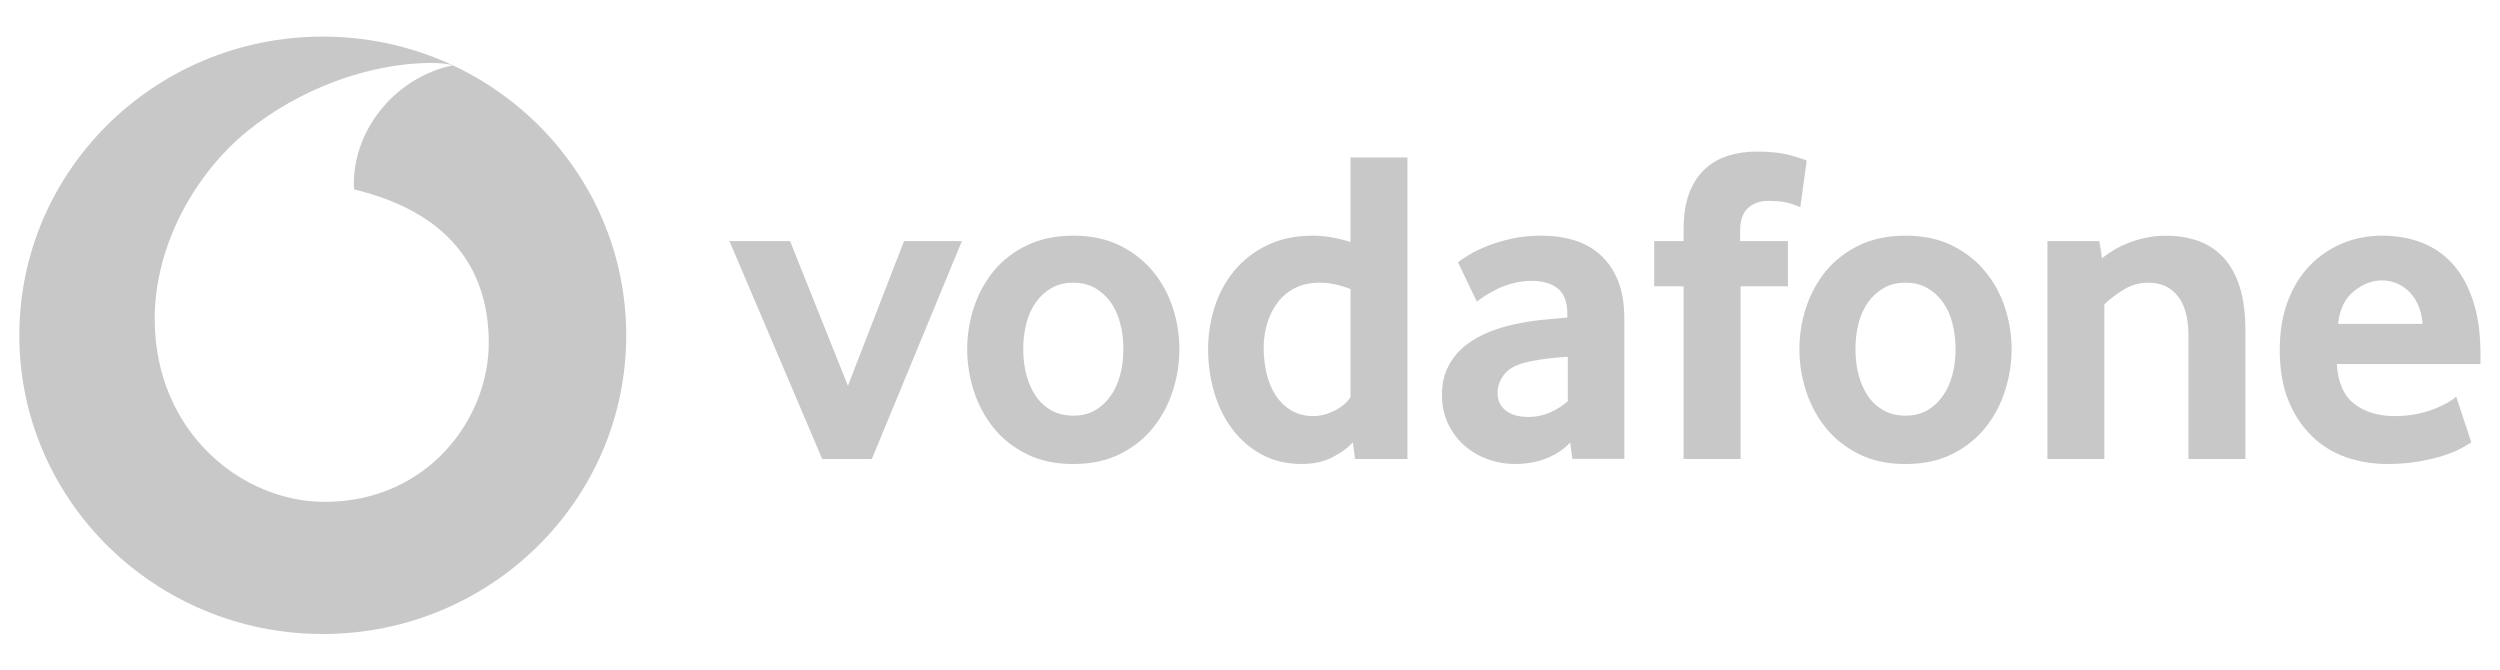
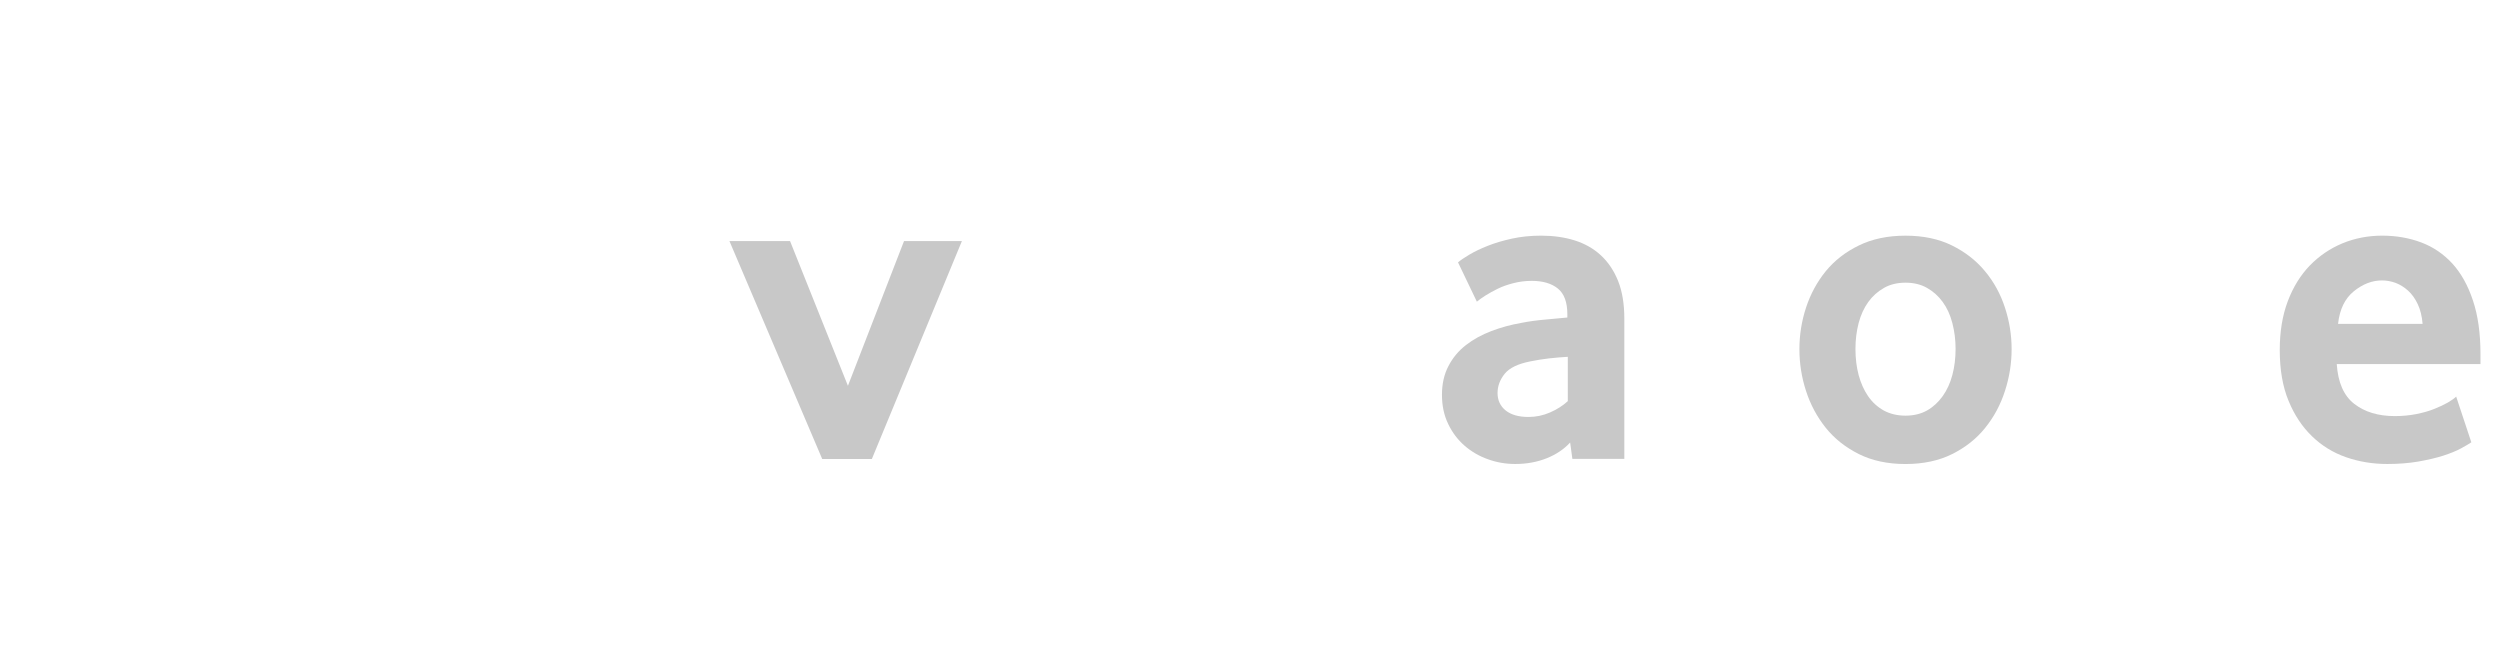
<svg xmlns="http://www.w3.org/2000/svg" width="153" height="41" viewBox="0 0 153 41" fill="none">
  <g clip-path="url(#clip0_12182_3877)">
-     <path d="M19.756 2.24C30.013 2.241 38.325 10.425 38.325 20.521C38.325 30.616 30.013 38.801 19.756 38.801C9.499 38.801 1.183 30.616 1.183 20.521C1.183 10.425 9.499 2.24 19.756 2.24ZM26.372 3.853C22.509 3.866 18.248 5.495 15.136 8.028C11.949 10.627 9.451 15.01 9.468 19.561C9.492 26.445 14.801 30.731 19.902 30.714C26.201 30.694 29.928 25.602 29.914 20.954C29.897 16.309 27.331 12.951 21.677 11.594C21.663 11.537 21.654 11.413 21.653 11.295C21.643 7.785 24.332 4.689 27.71 4C27.393 3.893 26.87 3.853 26.372 3.853Z" fill="#C8C8C8" />
    <path d="M50.32 28.091L44.642 14.754H48.351L51.893 23.611L55.326 14.754H58.868L53.357 28.091H50.32Z" fill="#C8C8C8" />
-     <path d="M68.75 21.354C68.75 20.799 68.685 20.272 68.552 19.772C68.422 19.271 68.224 18.841 67.962 18.482C67.699 18.119 67.381 17.834 67.006 17.622C66.631 17.407 66.191 17.3 65.686 17.3C65.18 17.3 64.737 17.407 64.365 17.622C63.99 17.834 63.669 18.119 63.41 18.482C63.147 18.841 62.949 19.271 62.819 19.772C62.686 20.272 62.621 20.799 62.621 21.354C62.621 21.928 62.686 22.462 62.819 22.952C62.949 23.443 63.14 23.872 63.392 24.242C63.645 24.611 63.966 24.904 64.351 25.119C64.734 25.33 65.18 25.438 65.686 25.438C66.191 25.438 66.631 25.33 67.006 25.119C67.381 24.904 67.699 24.611 67.962 24.242C68.224 23.872 68.422 23.443 68.552 22.952C68.685 22.462 68.75 21.928 68.75 21.354ZM72.179 21.368C72.179 22.238 72.043 23.091 71.773 23.931C71.5 24.77 71.097 25.519 70.562 26.184C70.029 26.849 69.354 27.383 68.538 27.79C67.723 28.196 66.771 28.398 65.686 28.398C64.597 28.398 63.645 28.196 62.833 27.79C62.017 27.383 61.342 26.849 60.806 26.184C60.274 25.519 59.871 24.77 59.598 23.931C59.328 23.091 59.192 22.238 59.192 21.368C59.192 20.502 59.328 19.655 59.598 18.823C59.871 17.993 60.274 17.251 60.806 16.596C61.342 15.941 62.017 15.417 62.833 15.021C63.645 14.624 64.597 14.423 65.686 14.423C66.771 14.423 67.719 14.624 68.525 15.021C69.33 15.417 70.005 15.941 70.548 16.596C71.094 17.251 71.5 17.993 71.773 18.823C72.043 19.655 72.179 20.502 72.179 21.368Z" fill="#C8C8C8" />
-     <path d="M82.652 17.689C81.979 17.431 81.355 17.3 80.775 17.3C80.181 17.3 79.666 17.414 79.239 17.636C78.809 17.857 78.454 18.156 78.175 18.536C77.895 18.915 77.687 19.342 77.547 19.815C77.407 20.286 77.335 20.773 77.335 21.273C77.335 21.827 77.397 22.358 77.519 22.868C77.639 23.375 77.827 23.822 78.079 24.202C78.328 24.581 78.645 24.887 79.028 25.119C79.41 25.347 79.864 25.465 80.386 25.465C80.816 25.465 81.252 25.347 81.7 25.119C82.147 24.887 82.464 24.611 82.652 24.299L82.652 17.689ZM82.931 28.091L82.791 27.07C82.474 27.419 82.054 27.728 81.529 27.993C81.007 28.262 80.389 28.396 79.679 28.396C78.748 28.396 77.922 28.202 77.216 27.815C76.503 27.429 75.905 26.912 75.421 26.267C74.936 25.622 74.564 24.873 74.312 24.024C74.063 23.177 73.936 22.291 73.936 21.367C73.936 20.501 74.066 19.651 74.326 18.821C74.588 17.992 74.984 17.25 75.516 16.595C76.052 15.94 76.718 15.416 77.523 15.02C78.325 14.623 79.27 14.422 80.352 14.422C81.061 14.422 81.829 14.553 82.652 14.808V9.636H86.135V28.091H82.931Z" fill="#C8C8C8" />
    <path d="M95.949 21.837C95.574 21.857 95.185 21.891 94.789 21.935C94.393 21.982 94.018 22.042 93.66 22.116C92.902 22.264 92.38 22.516 92.087 22.875C91.797 23.238 91.65 23.627 91.65 24.054C91.65 24.494 91.814 24.85 92.145 25.119C92.476 25.384 92.94 25.518 93.544 25.518C93.998 25.518 94.438 25.428 94.861 25.243C95.284 25.058 95.649 24.826 95.949 24.551V21.837ZM96.229 28.081L96.093 27.083C95.714 27.493 95.236 27.815 94.653 28.047C94.069 28.279 93.431 28.396 92.735 28.396C92.151 28.396 91.588 28.299 91.056 28.104C90.517 27.913 90.043 27.634 89.63 27.275C89.217 26.915 88.882 26.475 88.63 25.948C88.374 25.421 88.248 24.826 88.248 24.161C88.248 23.5 88.377 22.912 88.644 22.405C88.906 21.898 89.261 21.471 89.715 21.119C90.165 20.769 90.684 20.484 91.268 20.262C91.848 20.041 92.462 19.872 93.1 19.762C93.55 19.671 94.045 19.604 94.581 19.557C95.117 19.51 95.564 19.47 95.922 19.432V19.238C95.922 18.499 95.731 17.975 95.342 17.659C94.956 17.347 94.424 17.189 93.748 17.189C93.353 17.189 92.974 17.236 92.616 17.33C92.257 17.421 91.94 17.535 91.657 17.673C91.374 17.814 91.124 17.951 90.906 18.089C90.691 18.227 90.517 18.351 90.384 18.462L89.231 16.057C89.381 15.926 89.609 15.772 89.92 15.587C90.23 15.402 90.602 15.221 91.046 15.046C91.486 14.871 91.981 14.724 92.534 14.603C93.086 14.482 93.684 14.422 94.318 14.422C95.069 14.422 95.755 14.519 96.373 14.714C96.99 14.909 97.526 15.211 97.976 15.627C98.423 16.041 98.775 16.564 99.031 17.203C99.283 17.837 99.409 18.606 99.409 19.51V28.081H96.229Z" fill="#C8C8C8" />
-     <path d="M110.179 12.679C110.066 12.625 109.848 12.544 109.52 12.443C109.189 12.343 108.756 12.292 108.21 12.292C107.725 12.292 107.316 12.437 106.988 12.722C106.661 13.008 106.497 13.475 106.497 14.119V14.754H109.421V17.521H106.524V28.091H103.037V17.521H101.238V14.754H103.037V14.035C103.037 13.169 103.149 12.437 103.375 11.836C103.6 11.238 103.914 10.747 104.316 10.371C104.719 9.992 105.193 9.713 105.736 9.538C106.282 9.364 106.872 9.276 107.51 9.276C108.353 9.276 109.049 9.354 109.602 9.512C110.155 9.669 110.479 9.774 110.571 9.831L110.179 12.679Z" fill="#C8C8C8" />
    <path d="M119.682 21.354C119.682 20.799 119.614 20.272 119.484 19.772C119.354 19.271 119.157 18.841 118.894 18.482C118.631 18.119 118.314 17.834 117.938 17.622C117.563 17.407 117.123 17.3 116.618 17.3C116.113 17.3 115.669 17.407 115.297 17.622C114.922 17.834 114.601 18.119 114.338 18.482C114.079 18.841 113.881 19.271 113.748 19.772C113.618 20.272 113.554 20.799 113.554 21.354C113.554 21.928 113.618 22.462 113.748 22.952C113.881 23.443 114.072 23.872 114.325 24.242C114.577 24.611 114.898 24.904 115.28 25.119C115.666 25.33 116.113 25.438 116.618 25.438C117.123 25.438 117.563 25.33 117.938 25.119C118.314 24.904 118.631 24.611 118.894 24.242C119.157 23.872 119.354 23.443 119.484 22.952C119.614 22.462 119.682 21.928 119.682 21.354ZM123.111 21.368C123.111 22.238 122.975 23.091 122.702 23.931C122.432 24.77 122.03 25.519 121.494 26.184C120.962 26.849 120.286 27.383 119.47 27.79C118.655 28.196 117.703 28.398 116.618 28.398C115.529 28.398 114.577 28.196 113.765 27.79C112.95 27.383 112.274 26.849 111.738 26.184C111.206 25.519 110.803 24.77 110.53 23.931C110.257 23.091 110.124 22.238 110.124 21.368C110.124 20.502 110.257 19.655 110.53 18.823C110.803 17.993 111.206 17.251 111.738 16.596C112.274 15.941 112.95 15.417 113.765 15.021C114.577 14.624 115.529 14.423 116.618 14.423C117.703 14.423 118.652 14.624 119.457 15.021C120.262 15.417 120.938 15.941 121.48 16.596C122.026 17.251 122.432 17.993 122.702 18.823C122.975 19.655 123.111 20.502 123.111 21.368Z" fill="#C8C8C8" />
-     <path d="M133.932 28.091V20.484C133.932 19.47 133.717 18.684 133.287 18.13C132.854 17.579 132.256 17.3 131.485 17.3C130.943 17.3 130.441 17.438 129.984 17.716C129.523 17.992 129.124 18.297 128.786 18.63V28.091H125.302V14.754H128.479L128.646 15.805C129.192 15.365 129.803 15.023 130.489 14.784C131.171 14.543 131.861 14.425 132.553 14.425C133.266 14.425 133.922 14.529 134.522 14.741C135.123 14.956 135.638 15.291 136.068 15.752C136.501 16.212 136.832 16.813 137.068 17.549C137.3 18.287 137.419 19.174 137.419 20.205V28.091H133.932Z" fill="#C8C8C8" />
    <path d="M148.263 19.819C148.226 19.359 148.127 18.956 147.967 18.616C147.806 18.274 147.608 17.998 147.373 17.787C147.137 17.572 146.885 17.418 146.612 17.313C146.336 17.213 146.059 17.162 145.776 17.162C145.172 17.162 144.599 17.384 144.053 17.827C143.507 18.271 143.186 18.932 143.09 19.819H148.263ZM143.009 22.281C143.084 23.406 143.438 24.218 144.08 24.716C144.718 25.213 145.547 25.465 146.561 25.465C147.032 25.465 147.475 25.421 147.888 25.34C148.301 25.256 148.67 25.152 148.99 25.021C149.311 24.893 149.584 24.763 149.809 24.635C150.034 24.504 150.202 24.383 150.318 24.272L151.246 27.07C151.113 27.16 150.901 27.285 150.611 27.443C150.321 27.601 149.959 27.745 149.529 27.886C149.099 28.024 148.591 28.141 148.011 28.245C147.431 28.346 146.793 28.396 146.1 28.396C145.216 28.396 144.38 28.259 143.582 27.983C142.787 27.705 142.087 27.275 141.49 26.694C140.889 26.113 140.412 25.391 140.057 24.524C139.699 23.658 139.521 22.623 139.521 21.424C139.521 20.299 139.685 19.302 140.012 18.435C140.34 17.569 140.791 16.84 141.36 16.249C141.934 15.661 142.599 15.207 143.357 14.892C144.118 14.579 144.926 14.422 145.79 14.422C146.653 14.422 147.448 14.563 148.182 14.838C148.912 15.114 149.543 15.543 150.079 16.124C150.611 16.705 151.034 17.458 151.341 18.381C151.652 19.302 151.805 20.4 151.805 21.673V22.281L143.009 22.281Z" fill="#C8C8C8" />
  </g>
  <defs>
    <clipPath id="clip0_12182_3877">
      <rect width="153" height="40" fill="white" transform="translate(-0.006 0.521)" />
    </clipPath>
  </defs>
</svg>